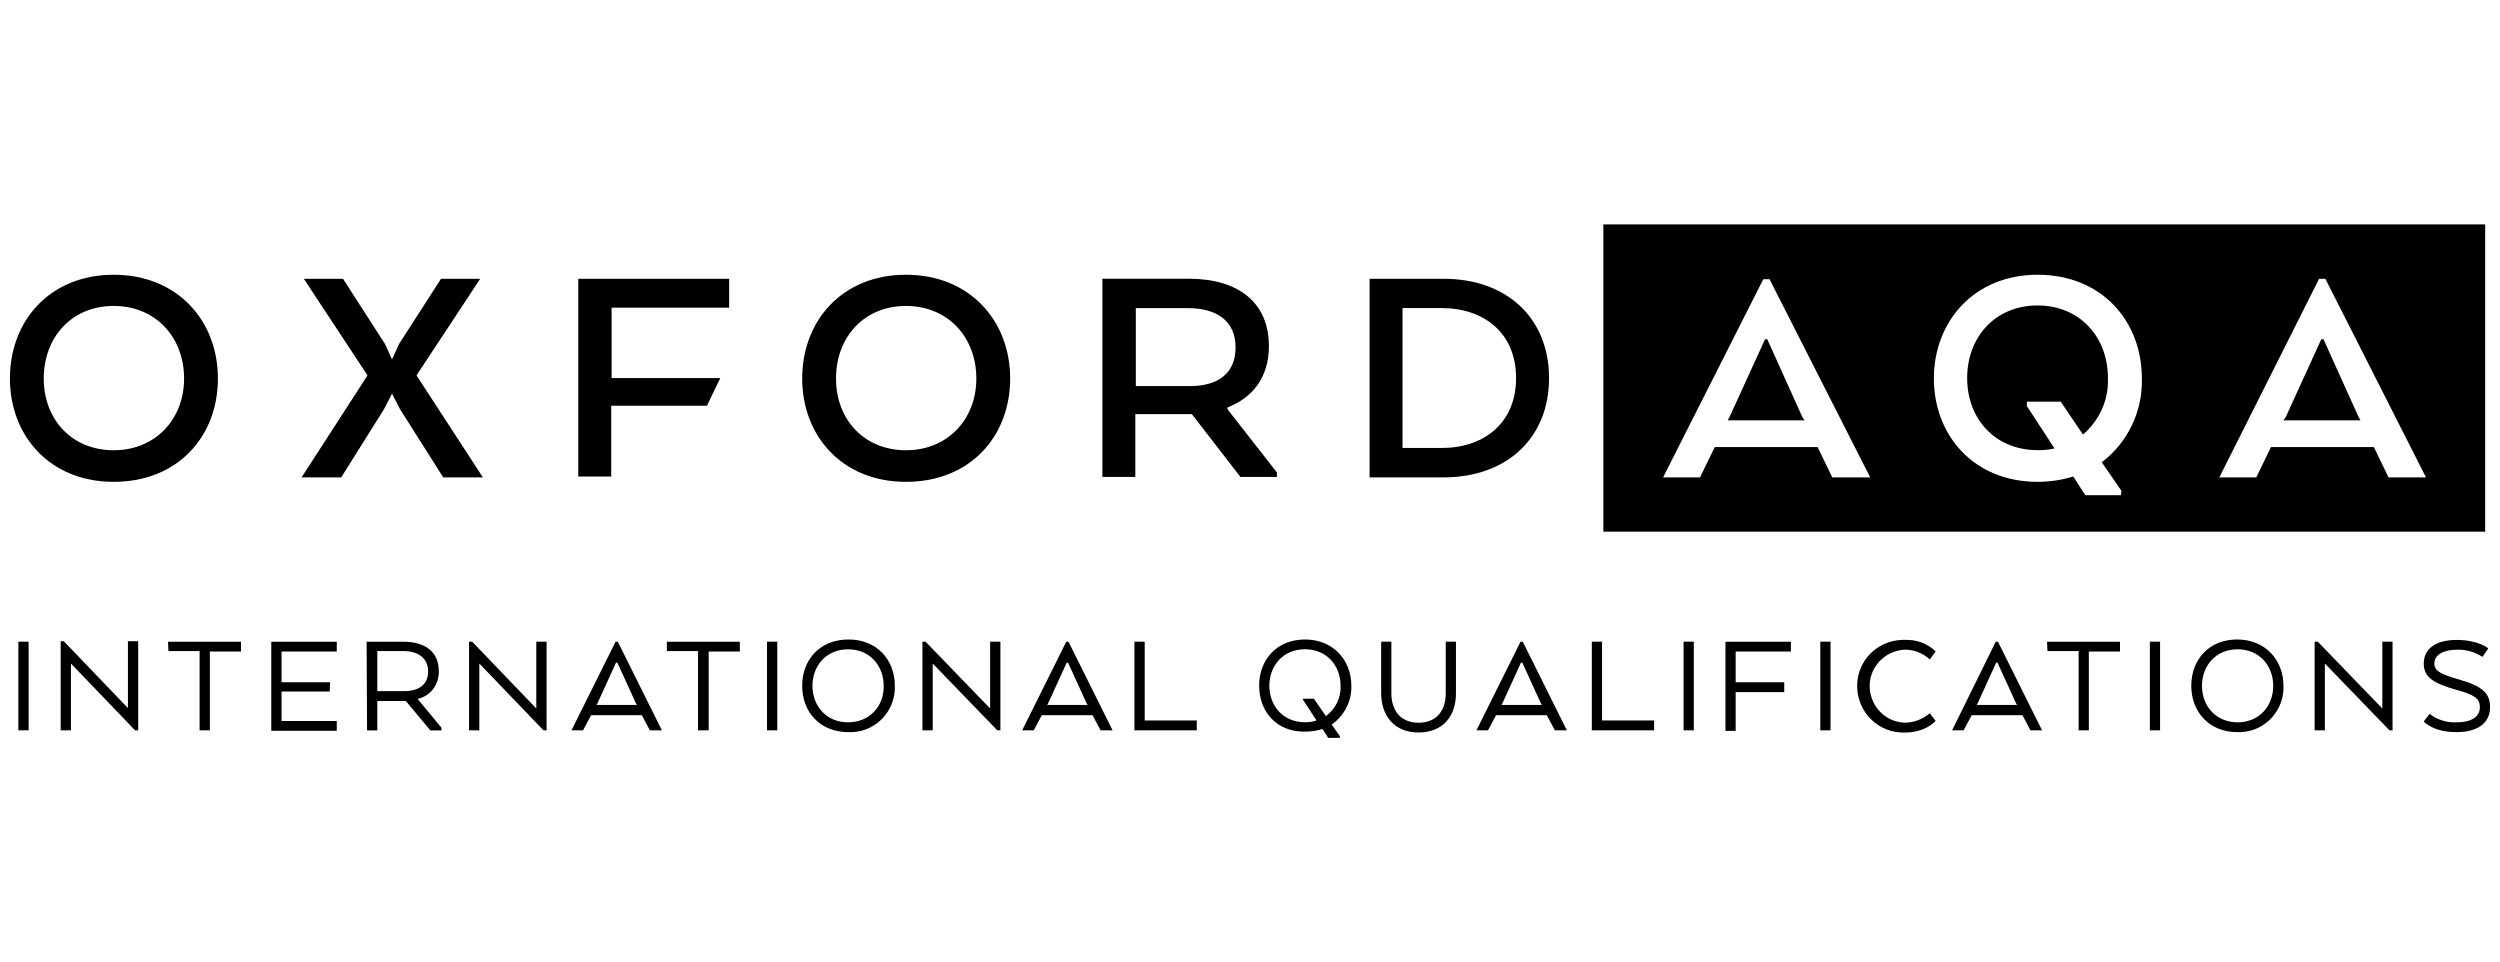
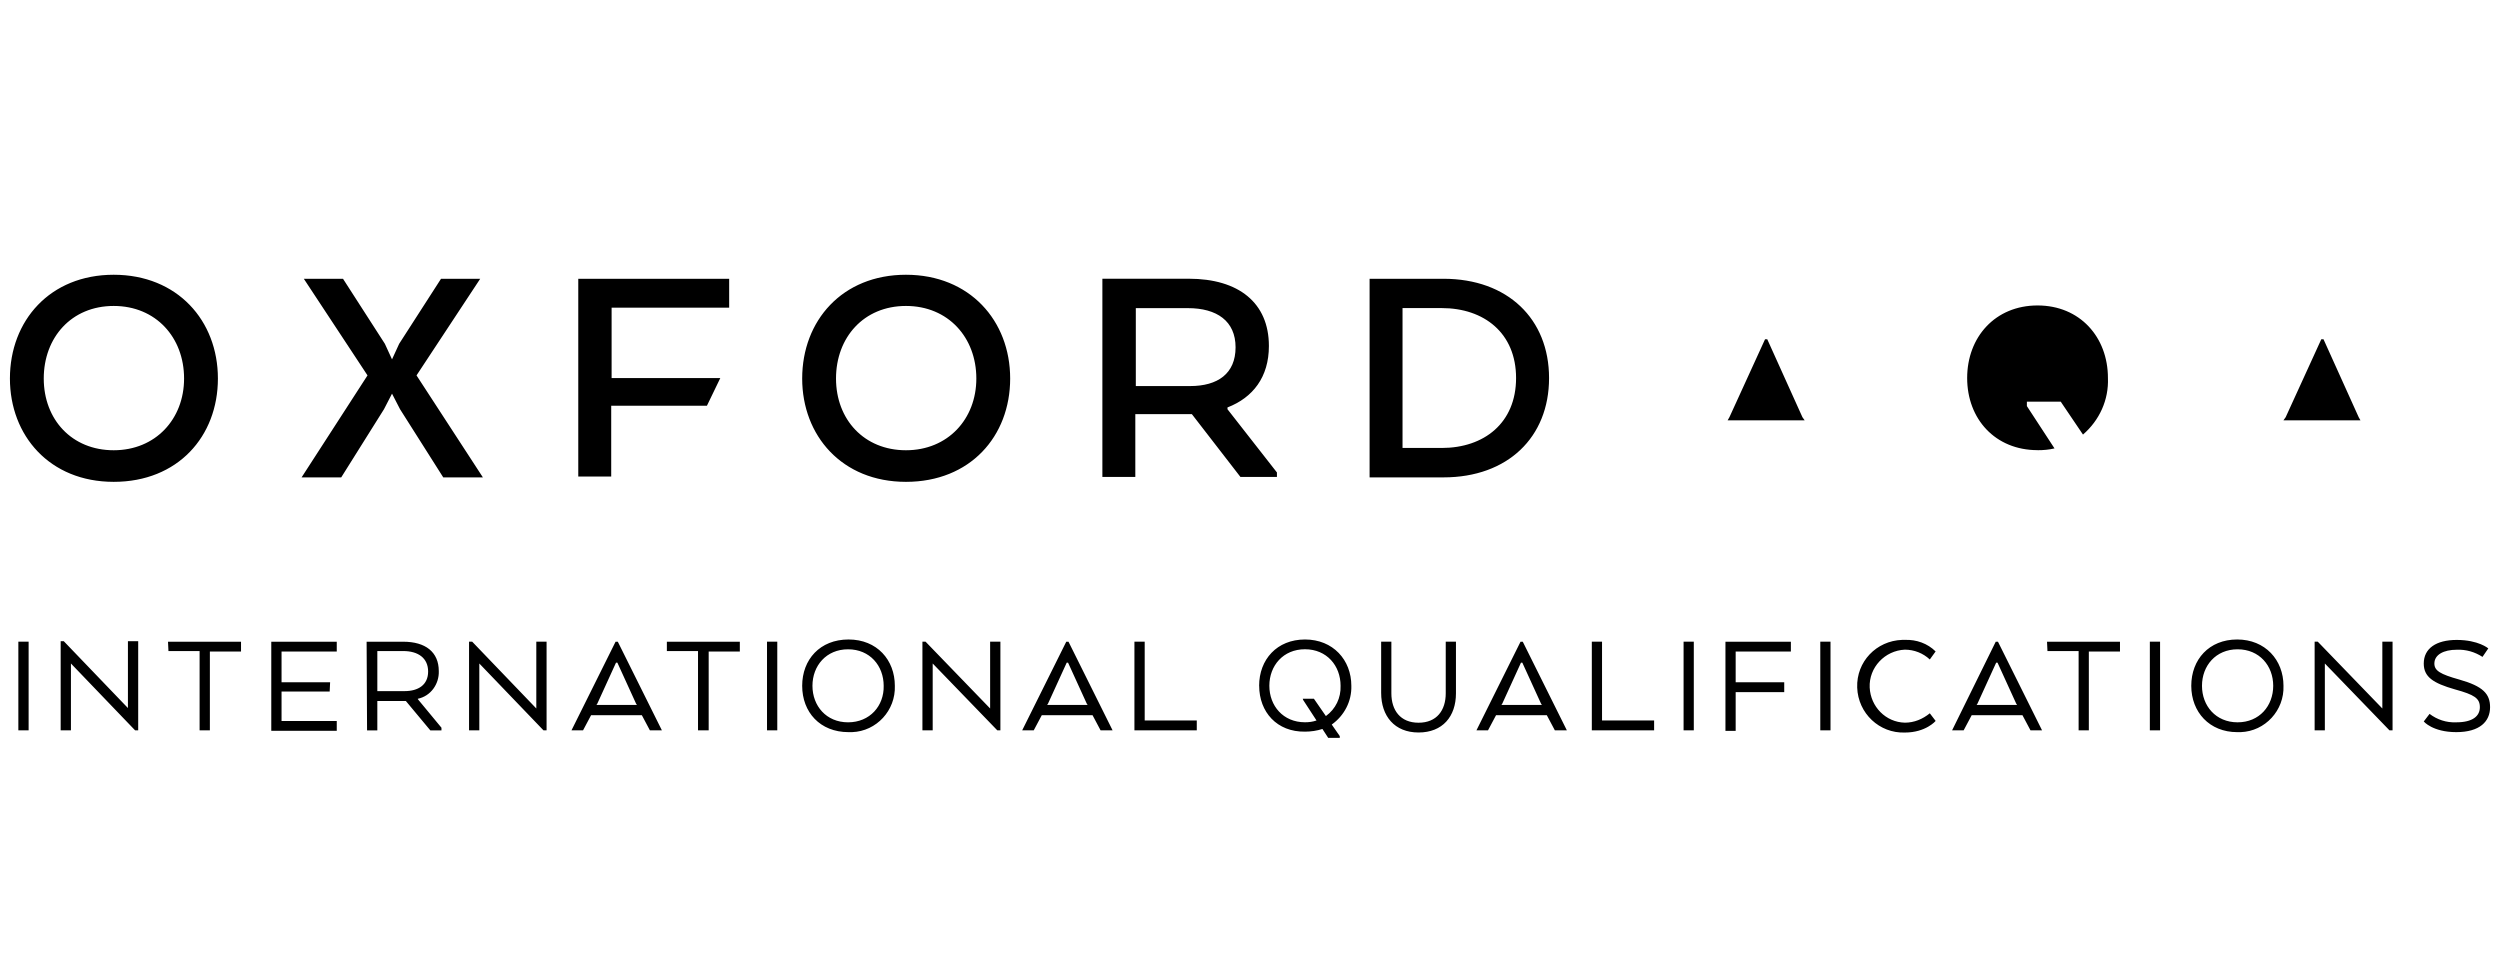
<svg xmlns="http://www.w3.org/2000/svg" id="Learning_Standards" viewBox="0 0 504 194">
  <g id="Oxford_AQA">
    <path d="M2,76.31c0-11.67,8.08-20.92,20.92-20.92s21.01,9.25,21.01,20.92-8.08,20.83-21.01,20.83S2,87.8,2,76.31ZM37.11,76.31c0-8.26-5.66-14.63-14.19-14.63s-14.1,6.37-14.1,14.63,5.66,14.46,14.1,14.46,14.19-6.28,14.19-14.46ZM97.35,96.24h-7.99l-8.71-13.74-1.62-3.14-1.62,3.14-8.62,13.74h-7.99l13.29-20.56-12.84-19.48h7.9l8.44,13.11,1.44,3.14,1.44-3.14,8.44-13.11h7.9l-12.84,19.48s13.38,20.56,13.38,20.56ZM147,56.19v5.84h-23.7v14.19h21.91l-2.69,5.57h-19.3v14.28h-6.64v-39.86h30.44ZM161.72,76.31c0-11.67,8.08-20.92,20.92-20.92s21.01,9.25,21.01,20.92-8.08,20.83-21.01,20.83-20.92-9.34-20.92-20.83ZM196.83,76.31c0-8.26-5.66-14.63-14.19-14.63s-14.1,6.37-14.1,14.63,5.66,14.46,14.1,14.46,14.19-6.28,14.19-14.46ZM239.65,56.19c10.06,0,16.16,4.85,16.16,13.56,0,6.28-3.23,10.41-8.35,12.39v.36l9.97,12.75v.9h-7.36l-9.79-12.66h-11.4v12.66h-6.64v-39.95h17.42ZM239.48,62.12h-10.5v15.71h10.95c5.57,0,9.16-2.51,9.16-7.81s-3.77-7.9-9.61-7.9ZM291.01,96.24h-14.9v-40.04h14.9c12.93,0,21.28,8.08,21.28,20.02s-8.35,20.02-21.28,20.02ZM282.75,90.31h7.9c8.53,0,14.99-5.03,14.99-14.1s-6.46-14.1-14.99-14.1h-7.9v28.19ZM5.77,147.23h-2.07v-17.87h2.07v17.87ZM27.86,147.23h-.63l-12.93-13.47v13.47h-2.07v-17.96h.63l12.93,13.47v-13.47h2.07s0,17.96,0,17.96ZM33.87,129.37h14.72v1.98h-6.28v15.89h-2.07v-15.98h-6.28l-.09-1.89ZM66.46,139.42h-9.7v5.93h11.13v1.98h-13.2v-17.96h13.2v1.98h-11.13v6.2h9.79l-.09,1.89ZM73.92,129.37h7.36c4.49,0,7.18,2.07,7.18,5.93.09,2.6-1.62,5.03-4.22,5.57v.09l4.76,5.75v.54h-2.24l-4.94-5.93h-5.75v5.93h-2.07l-.09-17.87ZM81.28,131.25h-5.21v8.08h5.48c2.78,0,4.76-1.26,4.76-3.95s-1.98-4.13-5.03-4.13ZM110.19,147.23h-.63l-12.93-13.47v13.47h-2.07v-17.87h.63l12.93,13.47v-13.47h2.07v17.87ZM124.1,129.37h.45l8.89,17.87h-2.42l-1.62-3.05h-10.24l-1.62,3.05h-2.33l8.89-17.87ZM124.46,133.59h-.27l-3.77,8.26-.18.27h8.17l-.18-.27-3.77-8.26h0ZM134.43,129.37h14.72v1.98h-6.28v15.89h-2.15v-15.98h-6.28v-1.89ZM156.7,147.23h-2.07v-17.87h2.07v17.87ZM161.72,138.26c0-5.3,3.59-9.34,9.34-9.34s9.34,4.13,9.34,9.34c.18,4.94-3.68,9.16-8.62,9.34h-.72c-5.75,0-9.34-4.04-9.34-9.34h0ZM178.15,138.26c0-4.04-2.78-7.36-7.18-7.36s-7.18,3.32-7.18,7.36,2.78,7.36,7.18,7.36,7.27-3.32,7.18-7.36ZM201.68,147.23h-.63l-13.02-13.47v13.47h-2.07v-17.87h.63l13.02,13.47v-13.47h2.07v17.87ZM214.96,129.37h.45l8.89,17.87h-2.42l-1.62-3.05h-10.24l-1.62,3.05h-2.33l8.89-17.87h0ZM215.32,133.59h-.27l-3.77,8.26-.18.27h8.17l-.18-.27-3.77-8.26h0ZM228.7,147.23v-17.87h2.07v15.89h10.5v1.98s-12.57,0-12.57,0ZM253.84,138.26c0-5.3,3.59-9.34,9.25-9.34s9.34,4.13,9.34,9.34c.09,3.14-1.44,6.02-3.95,7.81l1.62,2.33v.36h-2.33l-1.17-1.8c-1.08.36-2.33.54-3.5.54-5.66.09-9.25-3.95-9.25-9.25ZM262.64,140.86h2.24l2.42,3.5c1.98-1.44,3.05-3.68,2.96-6.11,0-4.04-2.78-7.36-7.18-7.36s-7.18,3.32-7.18,7.36,2.78,7.36,7.18,7.36c.81,0,1.53-.09,2.33-.36l-2.69-4.13s-.09-.27-.09-.27ZM278.44,139.69v-10.33h2.06v10.41c0,3.41,1.8,5.93,5.48,5.93s5.48-2.51,5.48-5.93v-10.41h2.06v10.41c0,4.67-2.69,7.9-7.54,7.9s-7.54-3.32-7.54-7.99ZM306.54,129.37h.45l8.89,17.87h-2.42l-1.62-3.05h-10.24l-1.62,3.05h-2.33l8.89-17.87ZM306.9,133.59h-.27l-3.77,8.26-.18.27h8.17l-.18-.27-3.77-8.26h0ZM320.91,147.23v-17.87h2.06v15.89h10.5v1.98s-12.57,0-12.57,0ZM341.47,147.23h-2.06v-17.87h2.06v17.87ZM347.84,129.37h13.2v1.98h-11.13v6.2h9.79v1.98h-9.79v7.81h-2.06v-17.96ZM369.03,147.23h-2.06v-17.87h2.06v17.87ZM390.22,145.35s-1.98,2.33-6.2,2.33c-5.12.18-9.43-3.86-9.61-9.07s3.86-9.43,9.07-9.61h.54c2.33-.09,4.58.72,6.2,2.33l-1.17,1.62c-1.35-1.26-3.14-1.98-5.03-1.98-4.04.18-7.27,3.59-7.09,7.63.18,3.86,3.23,7,7.09,7.09,1.89,0,3.59-.72,5.03-1.89,0,0,1.17,1.53,1.17,1.53ZM402.34,129.37h.45l8.89,17.87h-2.33l-1.62-3.05h-10.24l-1.62,3.05h-2.33l8.8-17.87ZM402.7,133.59h-.27l-3.77,8.26-.18.27h8.17l-.18-.27-3.77-8.26h0ZM412.67,129.37h14.72v1.98h-6.28v15.89h-2.06v-15.98h-6.28l-.09-1.89ZM435.56,147.23h-2.15v-17.87h2.06v17.87h.09ZM441.76,138.26c0-5.3,3.59-9.34,9.25-9.34s9.34,4.13,9.34,9.34c.18,4.94-3.68,9.16-8.62,9.34h-.72c-5.57,0-9.25-4.04-9.25-9.34ZM458.28,138.26c0-4.04-2.78-7.36-7.18-7.36s-7.18,3.32-7.18,7.36,2.78,7.36,7.18,7.36,7.18-3.32,7.18-7.36ZM482.34,147.23h-.63l-13.02-13.47v13.47h-2.06v-17.87h.63l13.02,13.47v-13.47h2.06v17.87ZM489.79,143.91c1.53,1.17,3.41,1.8,5.39,1.71,3.32,0,4.76-1.26,4.76-3.05s-1.08-2.51-5.03-3.59c-4.4-1.26-6.28-2.51-6.28-5.21,0-3.05,2.51-4.76,6.64-4.76,4.4,0,6.37,1.71,6.37,1.71l-1.17,1.71c-1.53-.99-3.32-1.53-5.21-1.44-2.6,0-4.49.99-4.49,2.78,0,1.44,1.17,2.15,5.03,3.23,4.76,1.35,6.2,2.87,6.2,5.57,0,2.87-2.06,5.03-6.82,5.03s-6.55-2.15-6.55-2.15l1.17-1.53h0ZM410.78,90.76c1.17,0,2.24-.09,3.41-.36l-5.57-8.53v-.9h6.82l4.49,6.64c3.32-2.87,5.21-7,5.03-11.4,0-8.26-5.66-14.63-14.19-14.63s-14.19,6.37-14.19,14.63,5.66,14.54,14.19,14.54ZM356.28,68.4h-.45l-7.18,15.71-.36.63h15.53l-.45-.63-7.09-15.71ZM468.42,68.4h-.45l-7.18,15.71-.45.63h15.53l-.36-.63-7.09-15.71Z" />
-     <path d="M501.01,45.24h-177.77v61.95h177.77v-61.95ZM369.39,96.24l-2.96-6.11h-20.74l-2.96,6.11h-7.45l20.2-39.95h1.26l20.29,39.95h-7.63ZM427.57,99.83h-7.18l-2.42-3.77c-2.33.72-4.76,1.08-7.18,1.08-12.84,0-20.92-9.34-20.92-20.83s8.08-20.92,20.92-20.92,21.01,9.25,21.01,20.92c.18,6.64-2.87,12.93-8.08,16.88l3.95,5.75-.09.9h0ZM481.53,96.24l-2.96-6.11h-20.74l-2.96,6.11h-7.45l20.11-40.04h1.26l20.29,40.04h-7.54Z" />
  </g>
</svg>